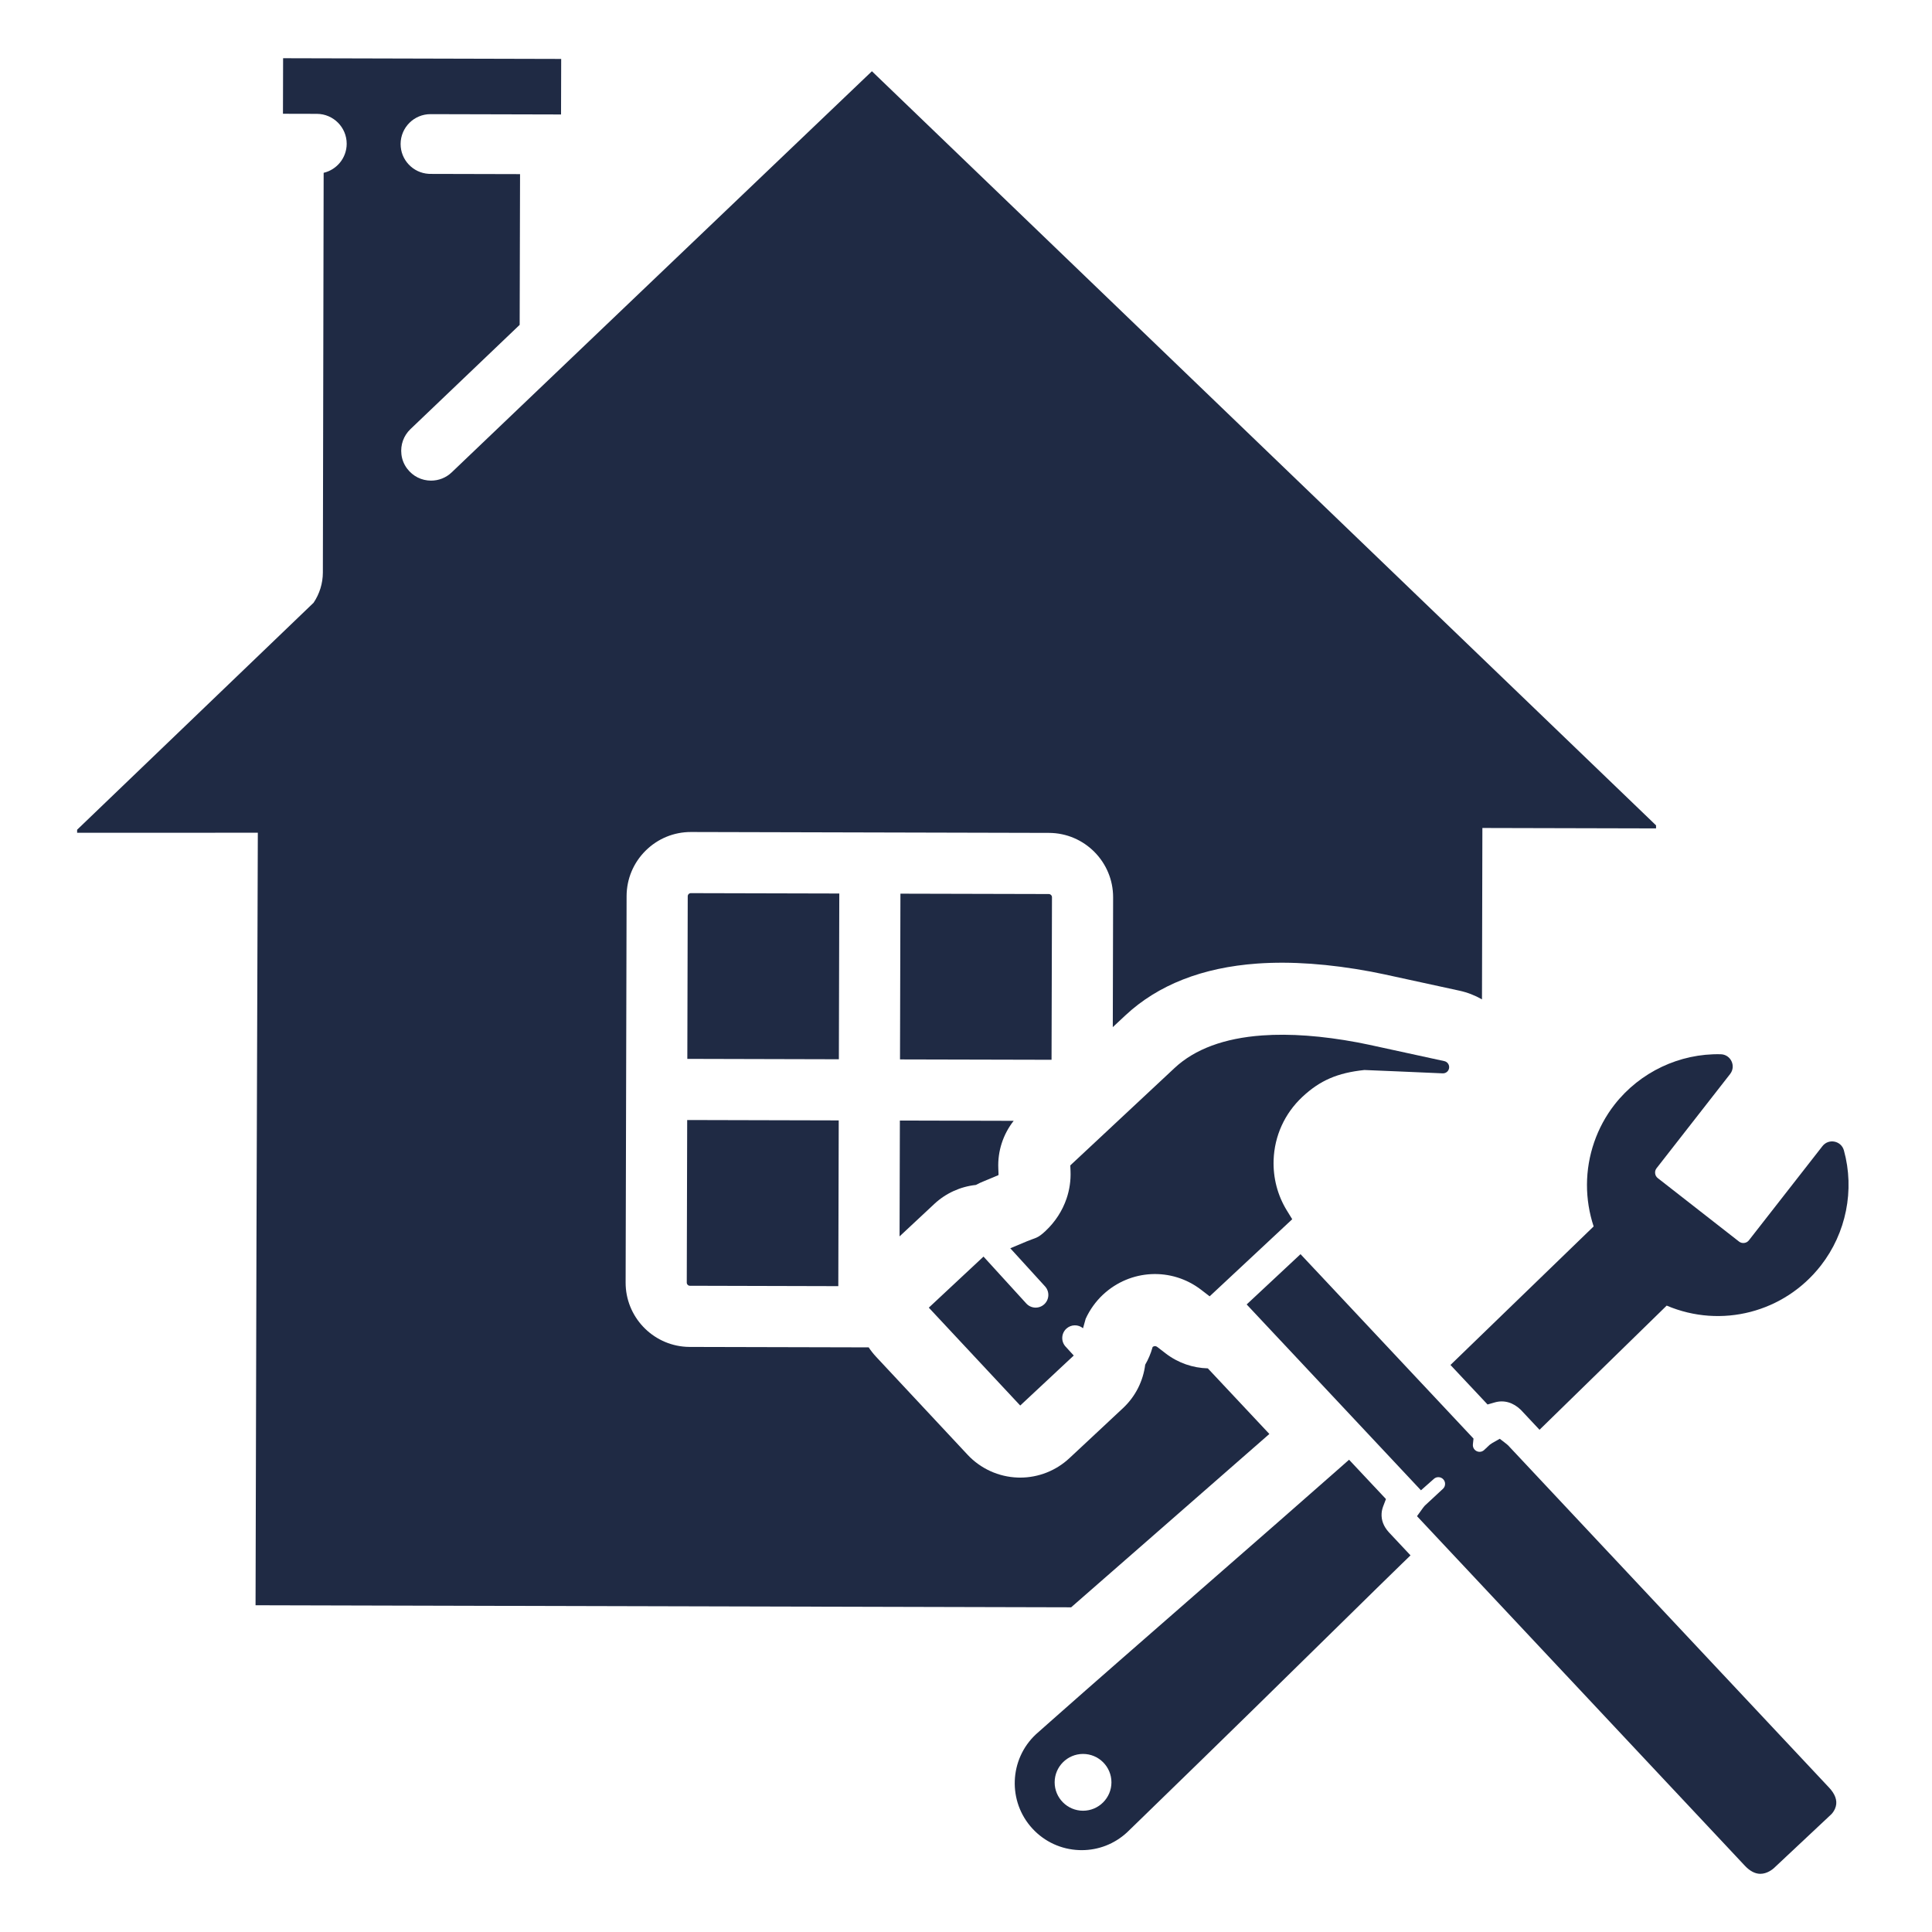
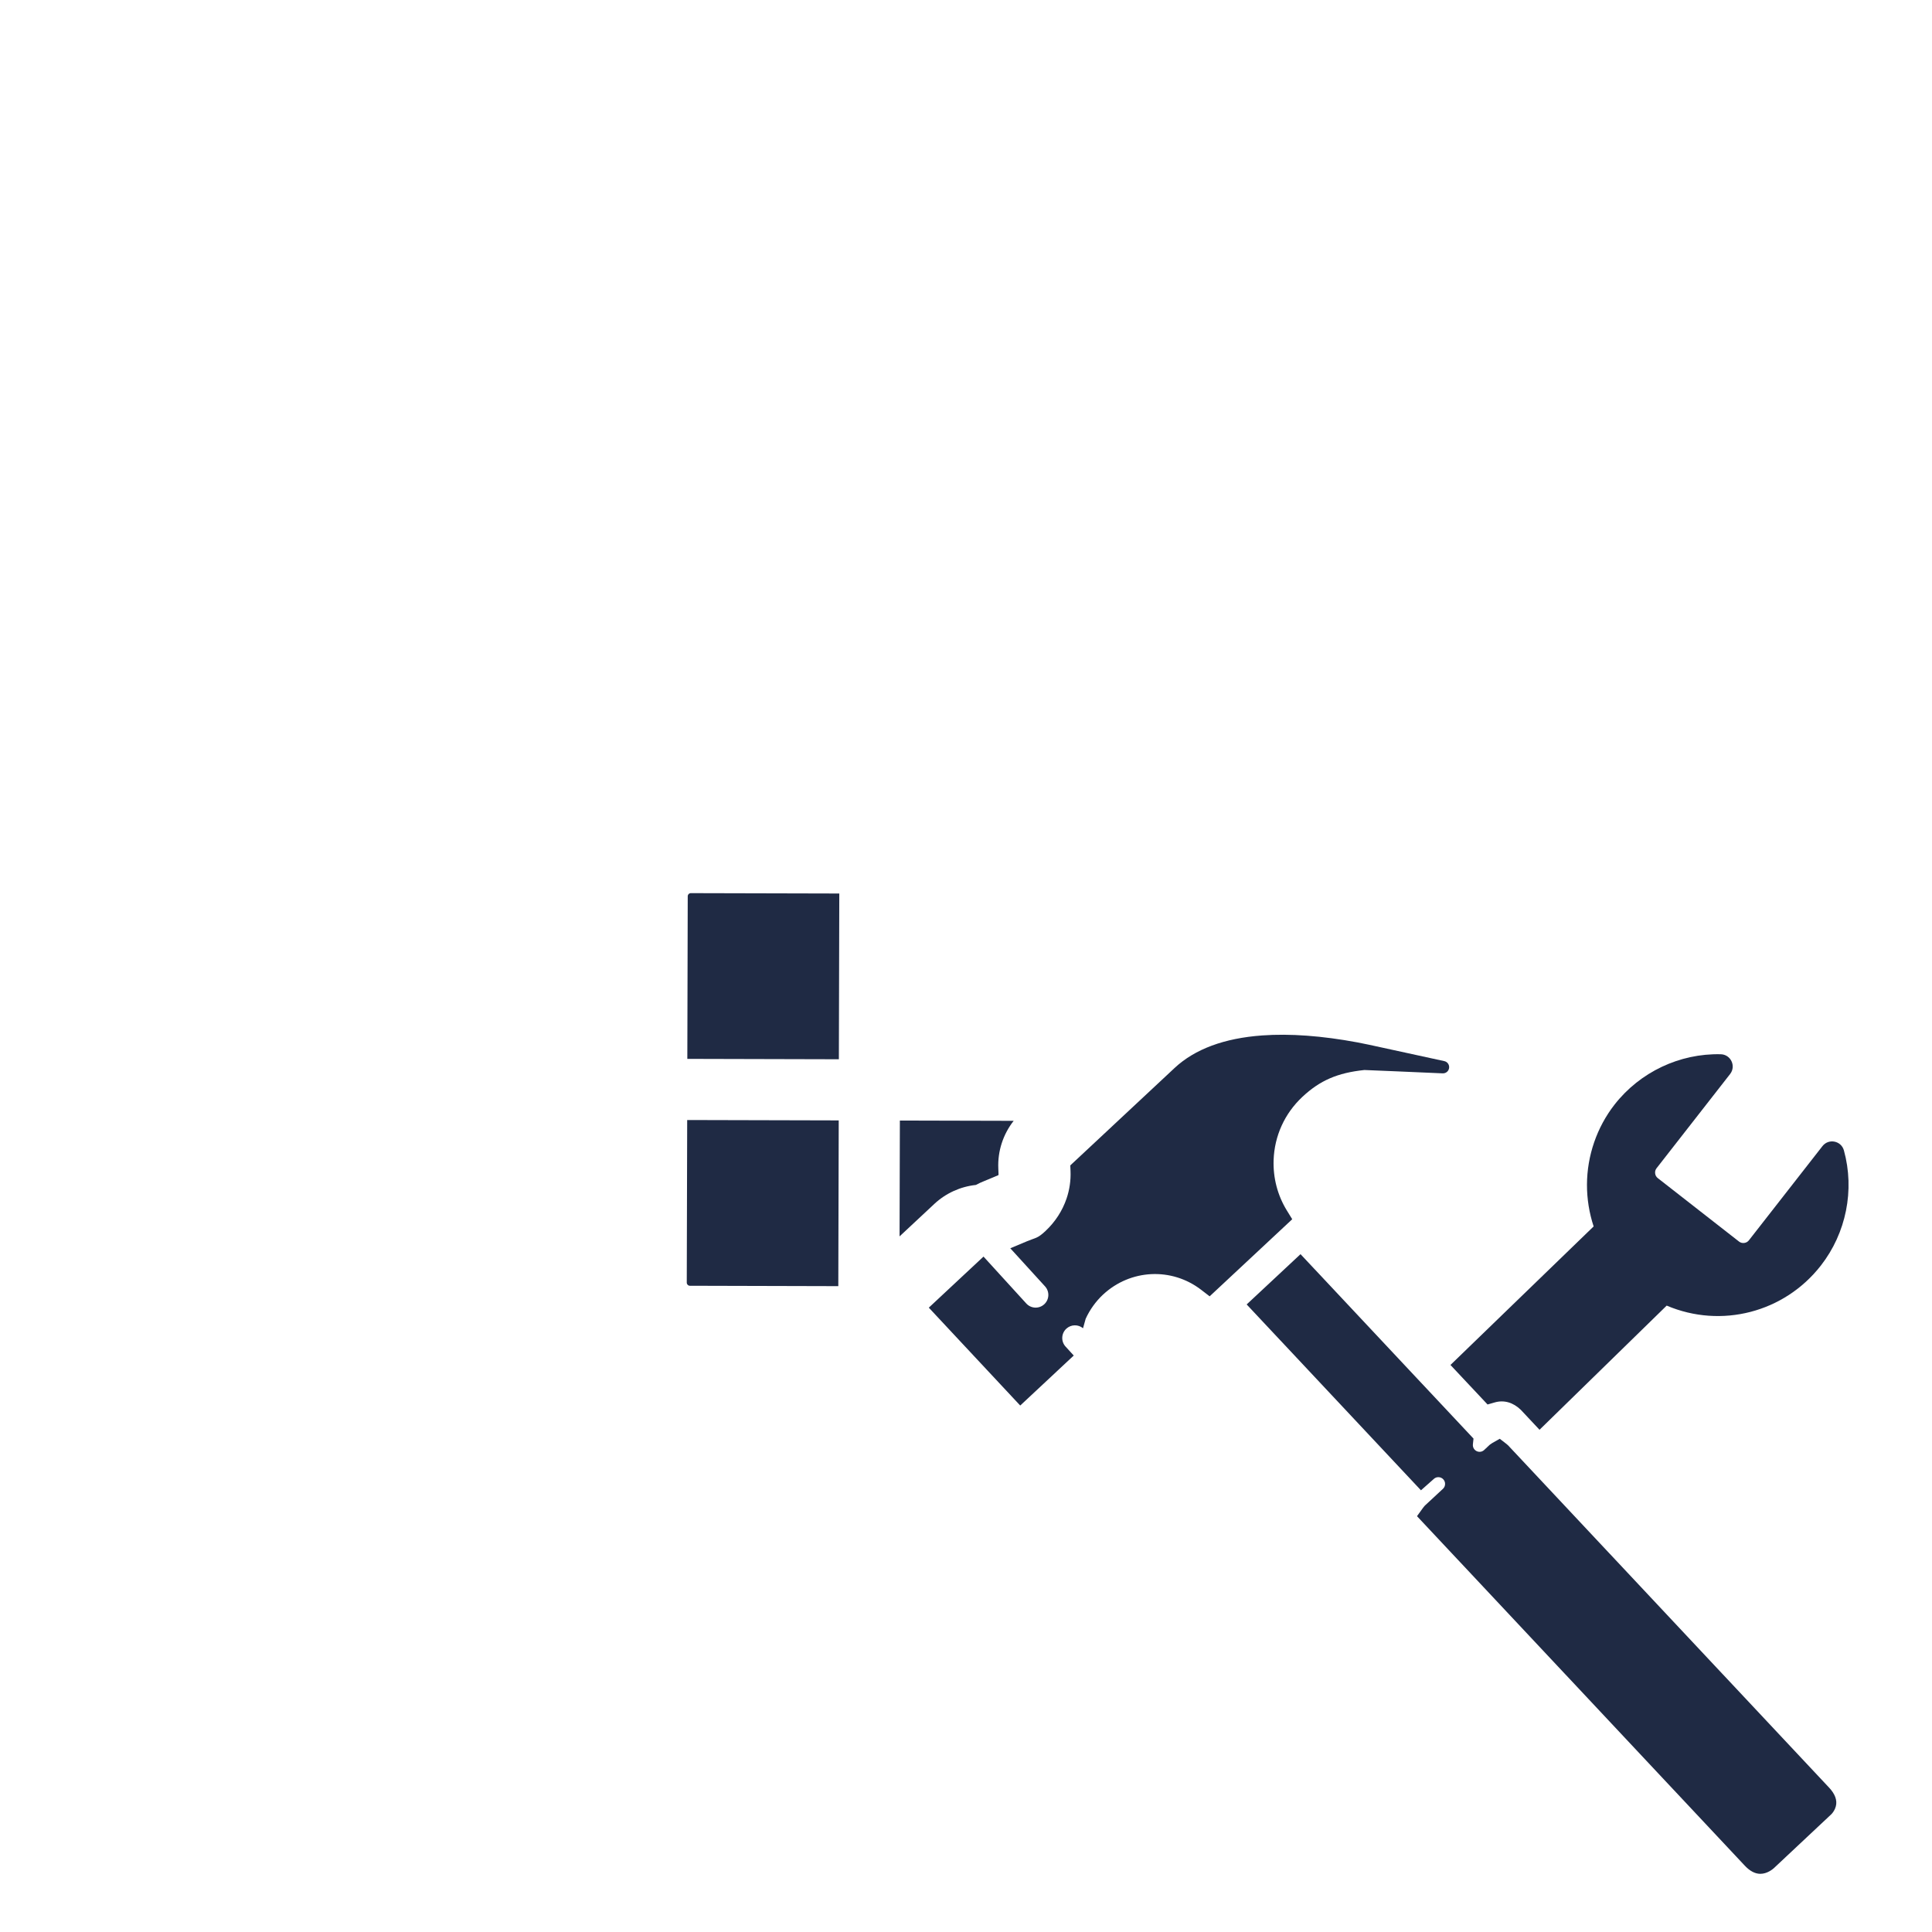
<svg xmlns="http://www.w3.org/2000/svg" width="500" zoomAndPan="magnify" viewBox="0 0 375 375" height="500" preserveAspectRatio="xMidYMid meet" version="1.0">
  <defs>
    <clipPath id="c3f2bc7c14">
      <path d="M 241 243 L 357 243 L 357 363.793 L 241 363.793 Z M 241 243 " clip-rule="nonzero" />
    </clipPath>
    <clipPath id="a639f675ae">
-       <path d="M 14.816 11.293 L 322 11.293 L 322 312 L 14.816 312 Z M 14.816 11.293 " clip-rule="nonzero" />
-     </clipPath>
+       </clipPath>
  </defs>
  <g clip-path="url(#c3f2bc7c14)">
    <path fill="#1f2a44" d="M 292.781 280.609 L 292.719 280.539 L 292.645 280.477 C 292.562 280.398 292.477 280.328 292.395 280.262 L 291.105 279.266 L 289.688 280.066 C 289.527 280.16 289.371 280.266 289.227 280.379 L 289.125 280.457 L 288.078 281.441 C 287.82 281.684 287.5 281.809 287.145 281.797 C 286.789 281.785 286.473 281.641 286.23 281.383 C 285.973 281.105 285.844 280.727 285.887 280.348 L 286.008 279.23 L 252.43 243.43 L 241.977 253.191 L 275.809 289.266 L 278.234 287.121 L 278.289 287.07 C 278.547 286.828 278.871 286.703 279.227 286.719 C 279.578 286.73 279.895 286.871 280.137 287.129 C 280.379 287.391 280.5 287.711 280.488 288.066 C 280.477 288.422 280.336 288.734 280.086 288.969 L 276.703 292.109 L 276.594 292.211 L 276.512 292.293 C 276.414 292.398 276.312 292.523 276.219 292.656 L 275.039 294.289 L 338.664 362.125 C 339.645 363.172 340.656 363.703 341.68 363.707 C 343 363.707 344.059 362.836 344.352 362.57 L 344.457 362.469 C 344.473 362.453 344.484 362.441 344.5 362.426 L 355.402 352.199 L 355.484 352.125 L 355.555 352.043 C 355.77 351.801 356.16 351.293 356.336 350.602 L 356.336 350.598 C 356.637 349.441 356.191 348.219 355.02 346.969 Z M 292.781 280.609 " fill-opacity="1" fill-rule="nonzero" />
  </g>
  <path fill="#1f2a44" d="M 313.387 214.398 C 309.949 218.801 308.047 224.32 308.031 229.945 C 308.023 232.711 308.469 235.449 309.324 238.047 L 281.535 264.938 L 288.734 272.609 L 290.133 272.207 C 291.902 271.695 293.695 272.199 295.18 273.641 C 295.195 273.656 295.207 273.668 295.223 273.684 L 298.82 277.52 L 323.504 253.418 C 334.078 257.91 346.305 254.766 353.418 245.656 C 358.348 239.344 360.023 230.984 357.902 223.293 C 357.383 221.41 354.938 220.922 353.734 222.465 L 339.465 240.738 C 339.234 241.035 338.918 241.215 338.547 241.258 C 338.176 241.305 337.824 241.207 337.531 240.977 L 321.781 228.676 C 321.484 228.449 321.305 228.129 321.262 227.758 C 321.215 227.391 321.312 227.039 321.543 226.746 L 335.812 208.469 C 337.016 206.93 335.949 204.676 333.996 204.629 C 326.02 204.438 318.316 208.086 313.387 214.398 Z M 313.387 214.398 " fill-opacity="1" fill-rule="nonzero" />
-   <path fill="#1f2a44" d="M 269.547 297.379 C 268.551 296.273 268.09 295.059 268.168 293.77 C 268.195 293.309 268.301 292.844 268.469 292.391 L 269.012 290.965 L 261.852 283.332 L 260.07 284.906 C 254.461 289.871 243.586 299.371 233.066 308.559 C 222.285 317.973 211.141 327.711 205.523 332.688 L 203.438 334.531 C 202.07 335.742 201.25 336.469 201.137 336.57 L 201.094 336.609 C 195.863 341.473 195.555 349.695 200.406 354.941 C 202.762 357.488 205.969 358.965 209.434 359.102 C 209.609 359.109 209.781 359.113 209.953 359.113 C 213.219 359.113 216.32 357.906 218.734 355.684 L 218.781 355.641 C 218.883 355.543 219.613 354.832 220.836 353.648 L 221.262 353.234 C 237.848 337.145 250.863 324.355 260.363 315.02 C 265.445 310.027 269.457 306.086 272.051 303.57 L 273.781 301.895 L 269.57 297.406 Z M 210.219 351.461 C 207.18 351.461 204.707 348.988 204.707 345.949 C 204.707 342.91 207.18 340.438 210.219 340.438 C 213.258 340.438 215.73 342.91 215.73 345.949 C 215.73 348.988 213.258 351.461 210.219 351.461 Z M 210.219 351.461 " fill-opacity="1" fill-rule="nonzero" />
  <path fill="#1f2a44" d="M 252.762 212.93 L 252.785 212.906 C 256.211 209.707 259.59 208.242 264.828 207.688 C 264.984 207.668 276.215 208.18 280.031 208.336 C 280.715 208.363 281.281 207.82 281.281 207.137 C 281.281 206.57 280.891 206.082 280.336 205.961 L 265.773 202.793 C 265.016 202.629 264.258 202.473 263.52 202.336 C 256.617 201.047 250.391 200.59 245.012 200.977 C 237.641 201.504 231.914 203.629 227.988 207.293 L 207.742 226.203 L 207.789 227.324 C 207.863 229.098 207.598 230.934 207.02 232.633 C 206.219 235 204.812 237.172 202.953 238.914 L 202.93 238.938 C 201.348 240.414 201.098 240.195 199.355 240.922 L 196.113 242.281 L 196.094 242.285 L 202.84 249.684 C 203.758 250.691 203.684 252.25 202.68 253.164 C 201.672 254.082 200.117 254.012 199.199 253.004 L 190.898 243.902 L 180.281 253.816 L 198.023 272.812 L 208.414 263.109 L 206.824 261.367 C 205.91 260.363 205.98 258.805 206.988 257.887 C 207.906 257.051 209.285 257.039 210.215 257.812 L 210.727 255.977 C 211.52 254.23 212.68 252.617 214.066 251.312 L 214.094 251.289 C 219.398 246.336 227.41 245.941 233.148 250.352 L 234.793 251.617 L 250.82 236.652 L 249.773 234.949 C 247.977 232.023 247.09 228.641 247.207 225.168 C 247.371 220.484 249.34 216.141 252.762 212.93 Z M 252.762 212.93 " fill-opacity="1" fill-rule="nonzero" />
  <path fill="#1f2a44" d="M 174.605 239.98 L 181.352 233.68 C 183.586 231.598 186.422 230.316 189.418 229.996 C 189.91 229.73 190.414 229.492 190.938 229.285 L 193.789 228.094 C 193.809 228.023 193.816 227.941 193.816 227.906 L 193.77 226.785 C 193.629 223.426 194.703 220.156 196.754 217.551 L 174.664 217.496 Z M 174.605 239.98 " fill-opacity="1" fill-rule="nonzero" />
  <path fill="#1f2a44" d="M 162.906 173.43 L 134.102 173.359 C 133.766 173.355 133.488 173.629 133.488 173.969 L 133.41 205.527 L 162.824 205.602 Z M 162.906 173.43 " fill-opacity="1" fill-rule="nonzero" />
  <path fill="#1f2a44" d="M 133.301 248.953 C 133.301 249.172 133.414 249.32 133.48 249.387 C 133.547 249.453 133.691 249.57 133.91 249.566 L 162.715 249.641 L 162.797 217.469 L 133.383 217.395 Z M 133.301 248.953 " fill-opacity="1" fill-rule="nonzero" />
-   <path fill="#1f2a44" d="M 204.188 174.145 C 204.188 173.926 204.074 173.781 204.008 173.715 C 203.941 173.645 203.797 173.539 203.578 173.531 L 174.773 173.461 L 174.691 205.633 L 204.105 205.703 Z M 204.188 174.145 " fill-opacity="1" fill-rule="nonzero" />
  <g clip-path="url(#a639f675ae)">
-     <path fill="#1f2a44" d="M 49.602 311.578 L 207.91 311.977 C 212.812 307.684 218.387 302.812 223.871 298.027 L 223.961 297.945 C 232.102 290.836 240.453 283.539 246.383 278.332 L 234.438 265.598 C 231.562 265.523 228.699 264.57 226.273 262.711 L 224.629 261.445 C 224.344 261.223 224.012 261.227 223.723 261.445 L 223.688 261.566 C 223.359 262.742 222.887 263.852 222.285 264.883 C 221.887 268.008 220.438 271.016 217.957 273.332 L 207.566 283.035 C 204.973 285.457 201.559 286.801 198.023 286.801 C 197.863 286.801 197.703 286.797 197.543 286.793 C 193.836 286.664 190.332 285.07 187.801 282.359 L 170.062 263.363 C 169.52 262.781 169.035 262.168 168.609 261.523 L 133.879 261.438 C 133.633 261.438 133.391 261.43 133.148 261.414 C 126.605 261.016 121.414 255.562 121.434 248.926 L 121.621 173.938 C 121.629 170.609 122.938 167.48 125.301 165.125 C 127.668 162.773 130.805 161.48 134.133 161.492 L 203.605 161.664 C 210.488 161.684 216.07 167.297 216.055 174.176 L 215.992 199.367 L 218.445 197.074 C 224.766 191.172 233.371 187.789 244.016 187.027 C 250.582 186.559 258.004 187.086 266.082 188.59 C 266.961 188.754 267.855 188.934 268.746 189.129 L 283.309 192.297 C 284.84 192.633 286.305 193.203 287.652 193.98 L 287.73 160.711 L 321.438 160.793 L 321.438 160.203 L 169.238 13.828 L 87.676 91.684 C 86.59 92.723 85.16 93.293 83.656 93.289 C 81.84 93.285 80.156 92.453 79.031 90.969 C 78.418 90.16 78.027 89.195 77.914 88.191 C 77.699 86.332 78.348 84.555 79.668 83.293 L 100.867 63.055 L 100.941 33.797 L 83.539 33.754 C 83.426 33.754 83.312 33.75 83.199 33.742 C 80.16 33.559 77.75 31.023 77.758 27.941 C 77.766 24.742 80.371 22.148 83.57 22.156 L 108.898 22.219 L 108.926 11.438 L 54.949 11.301 L 54.922 22.082 L 61.508 22.098 C 64.707 22.113 67.301 24.715 67.293 27.914 C 67.285 30.648 65.375 32.945 62.82 33.543 L 62.668 111.117 C 62.664 113.227 62.023 115.27 60.867 116.992 L 14.969 161.051 L 14.969 161.641 L 50.043 161.633 L 49.781 240.277 Z M 49.602 311.578 " fill-opacity="1" fill-rule="nonzero" />
-   </g>
+     </g>
</svg>